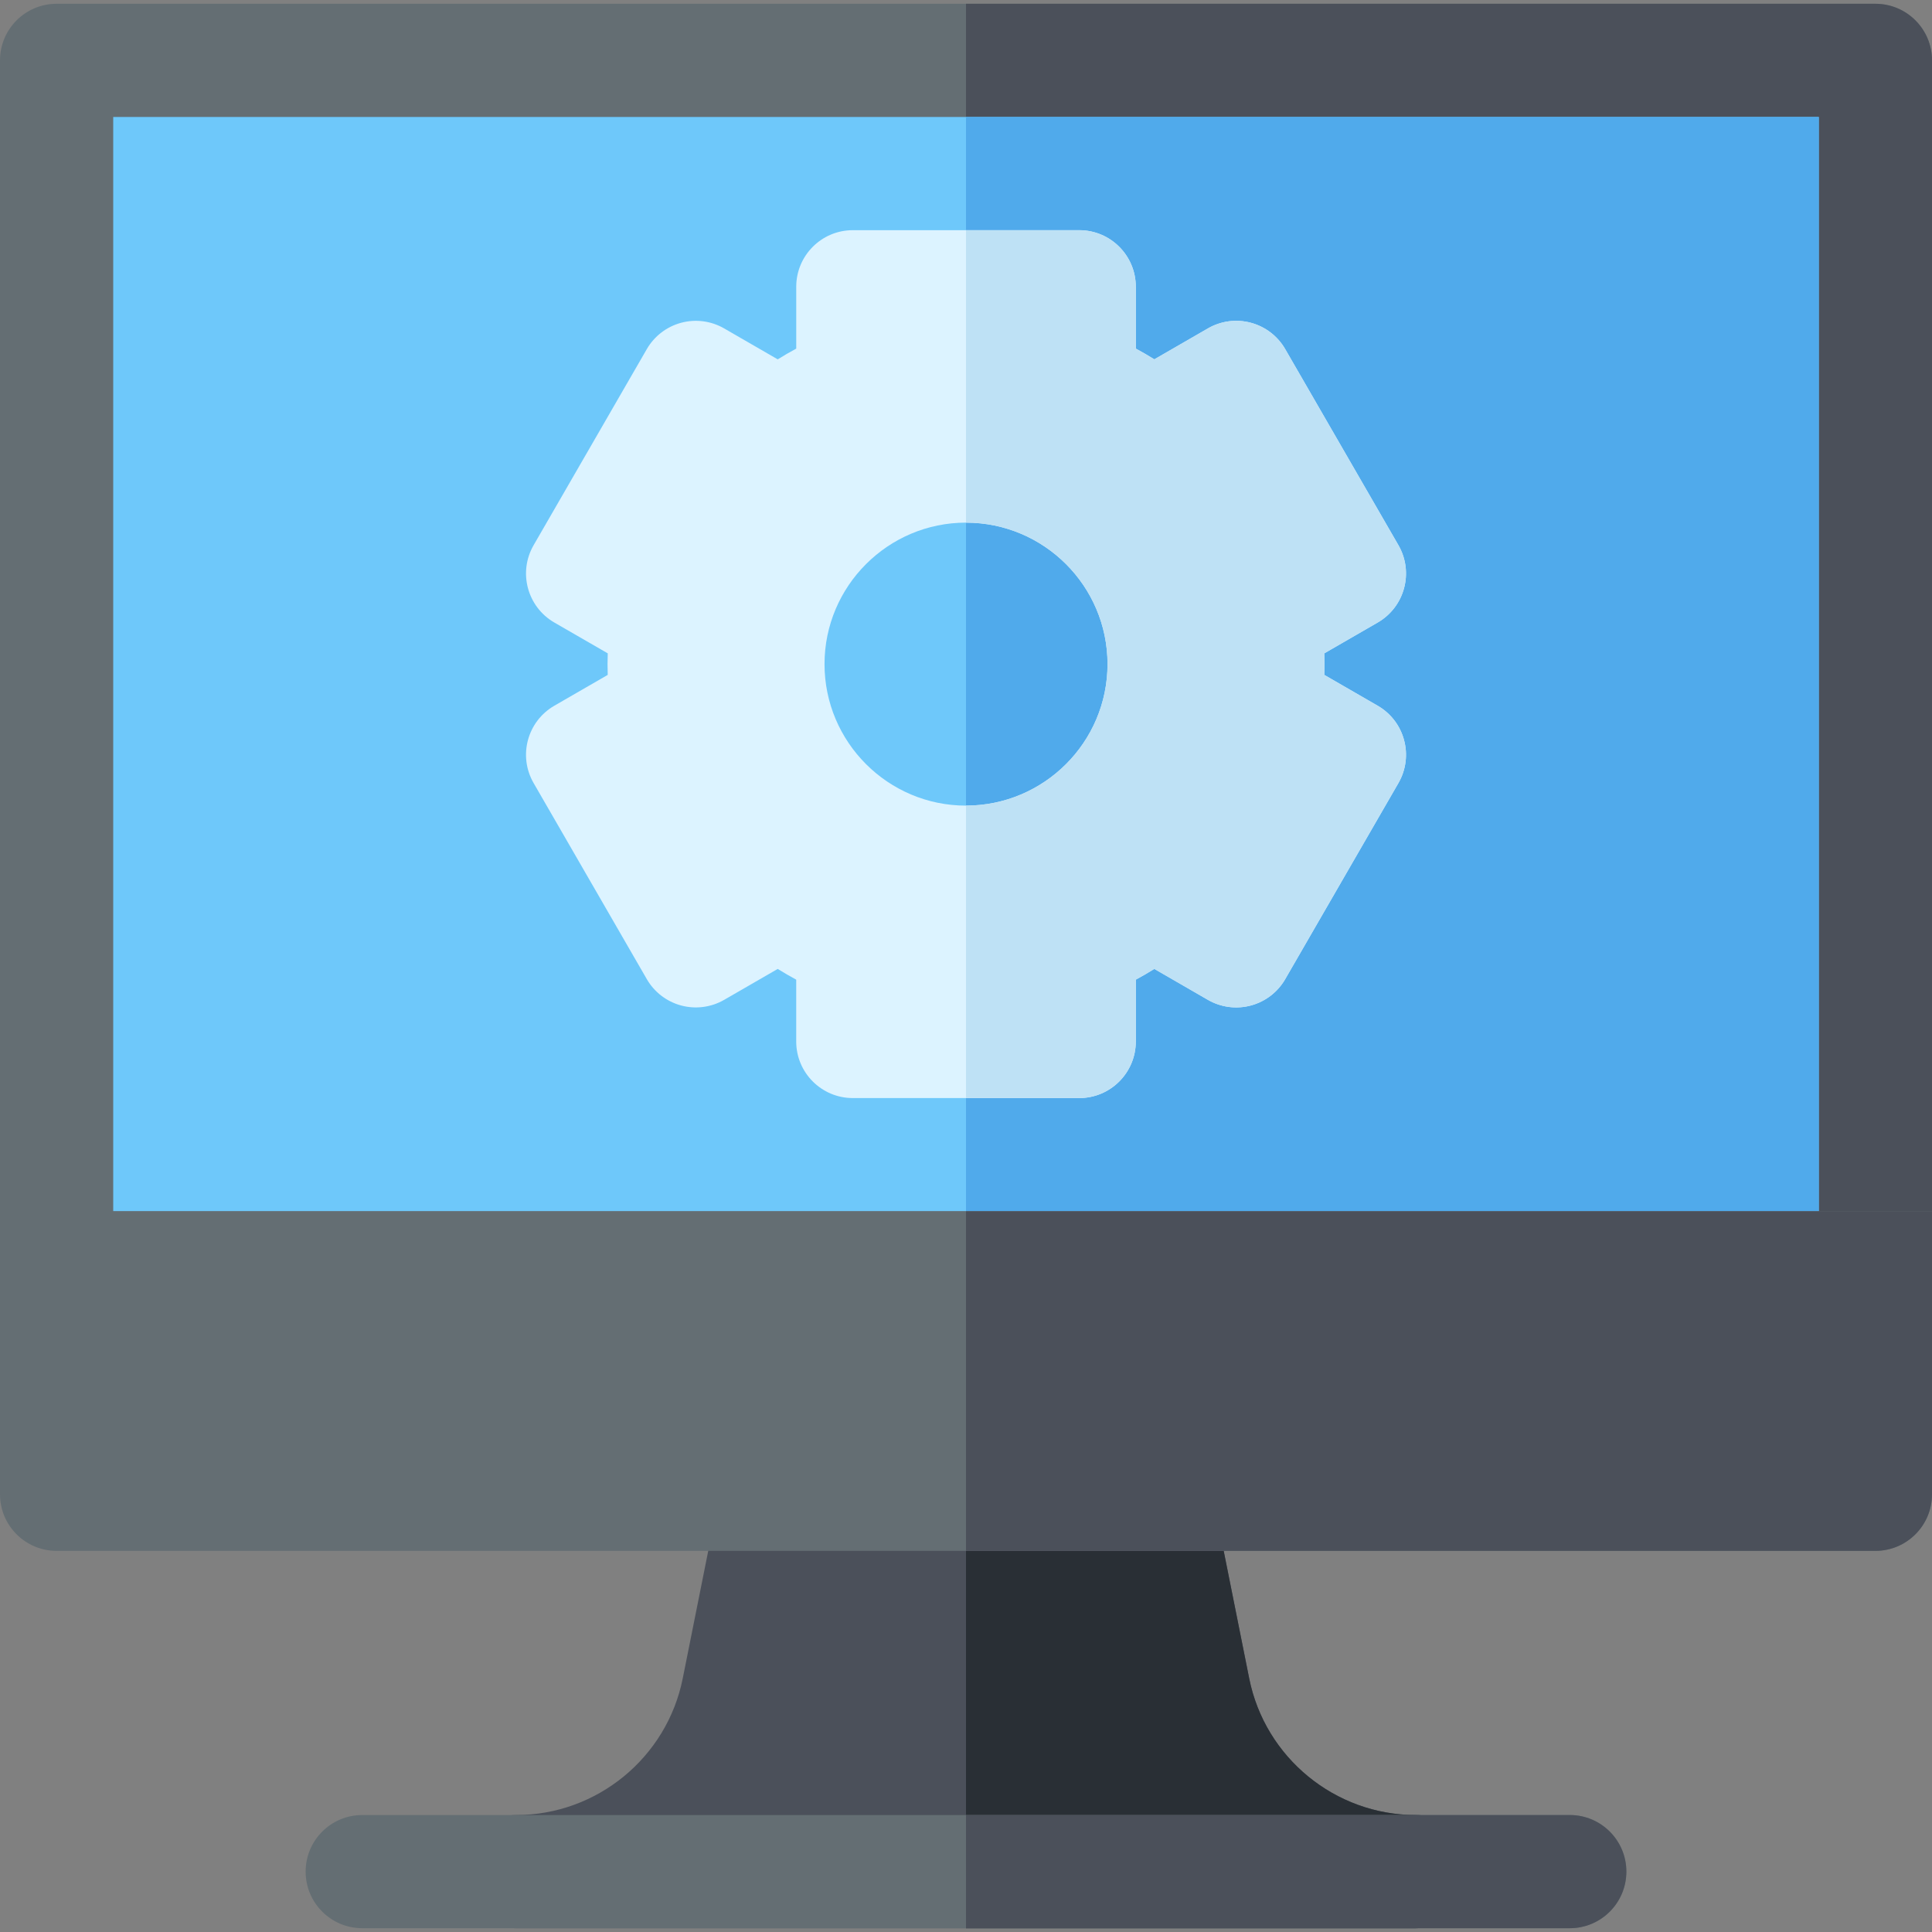
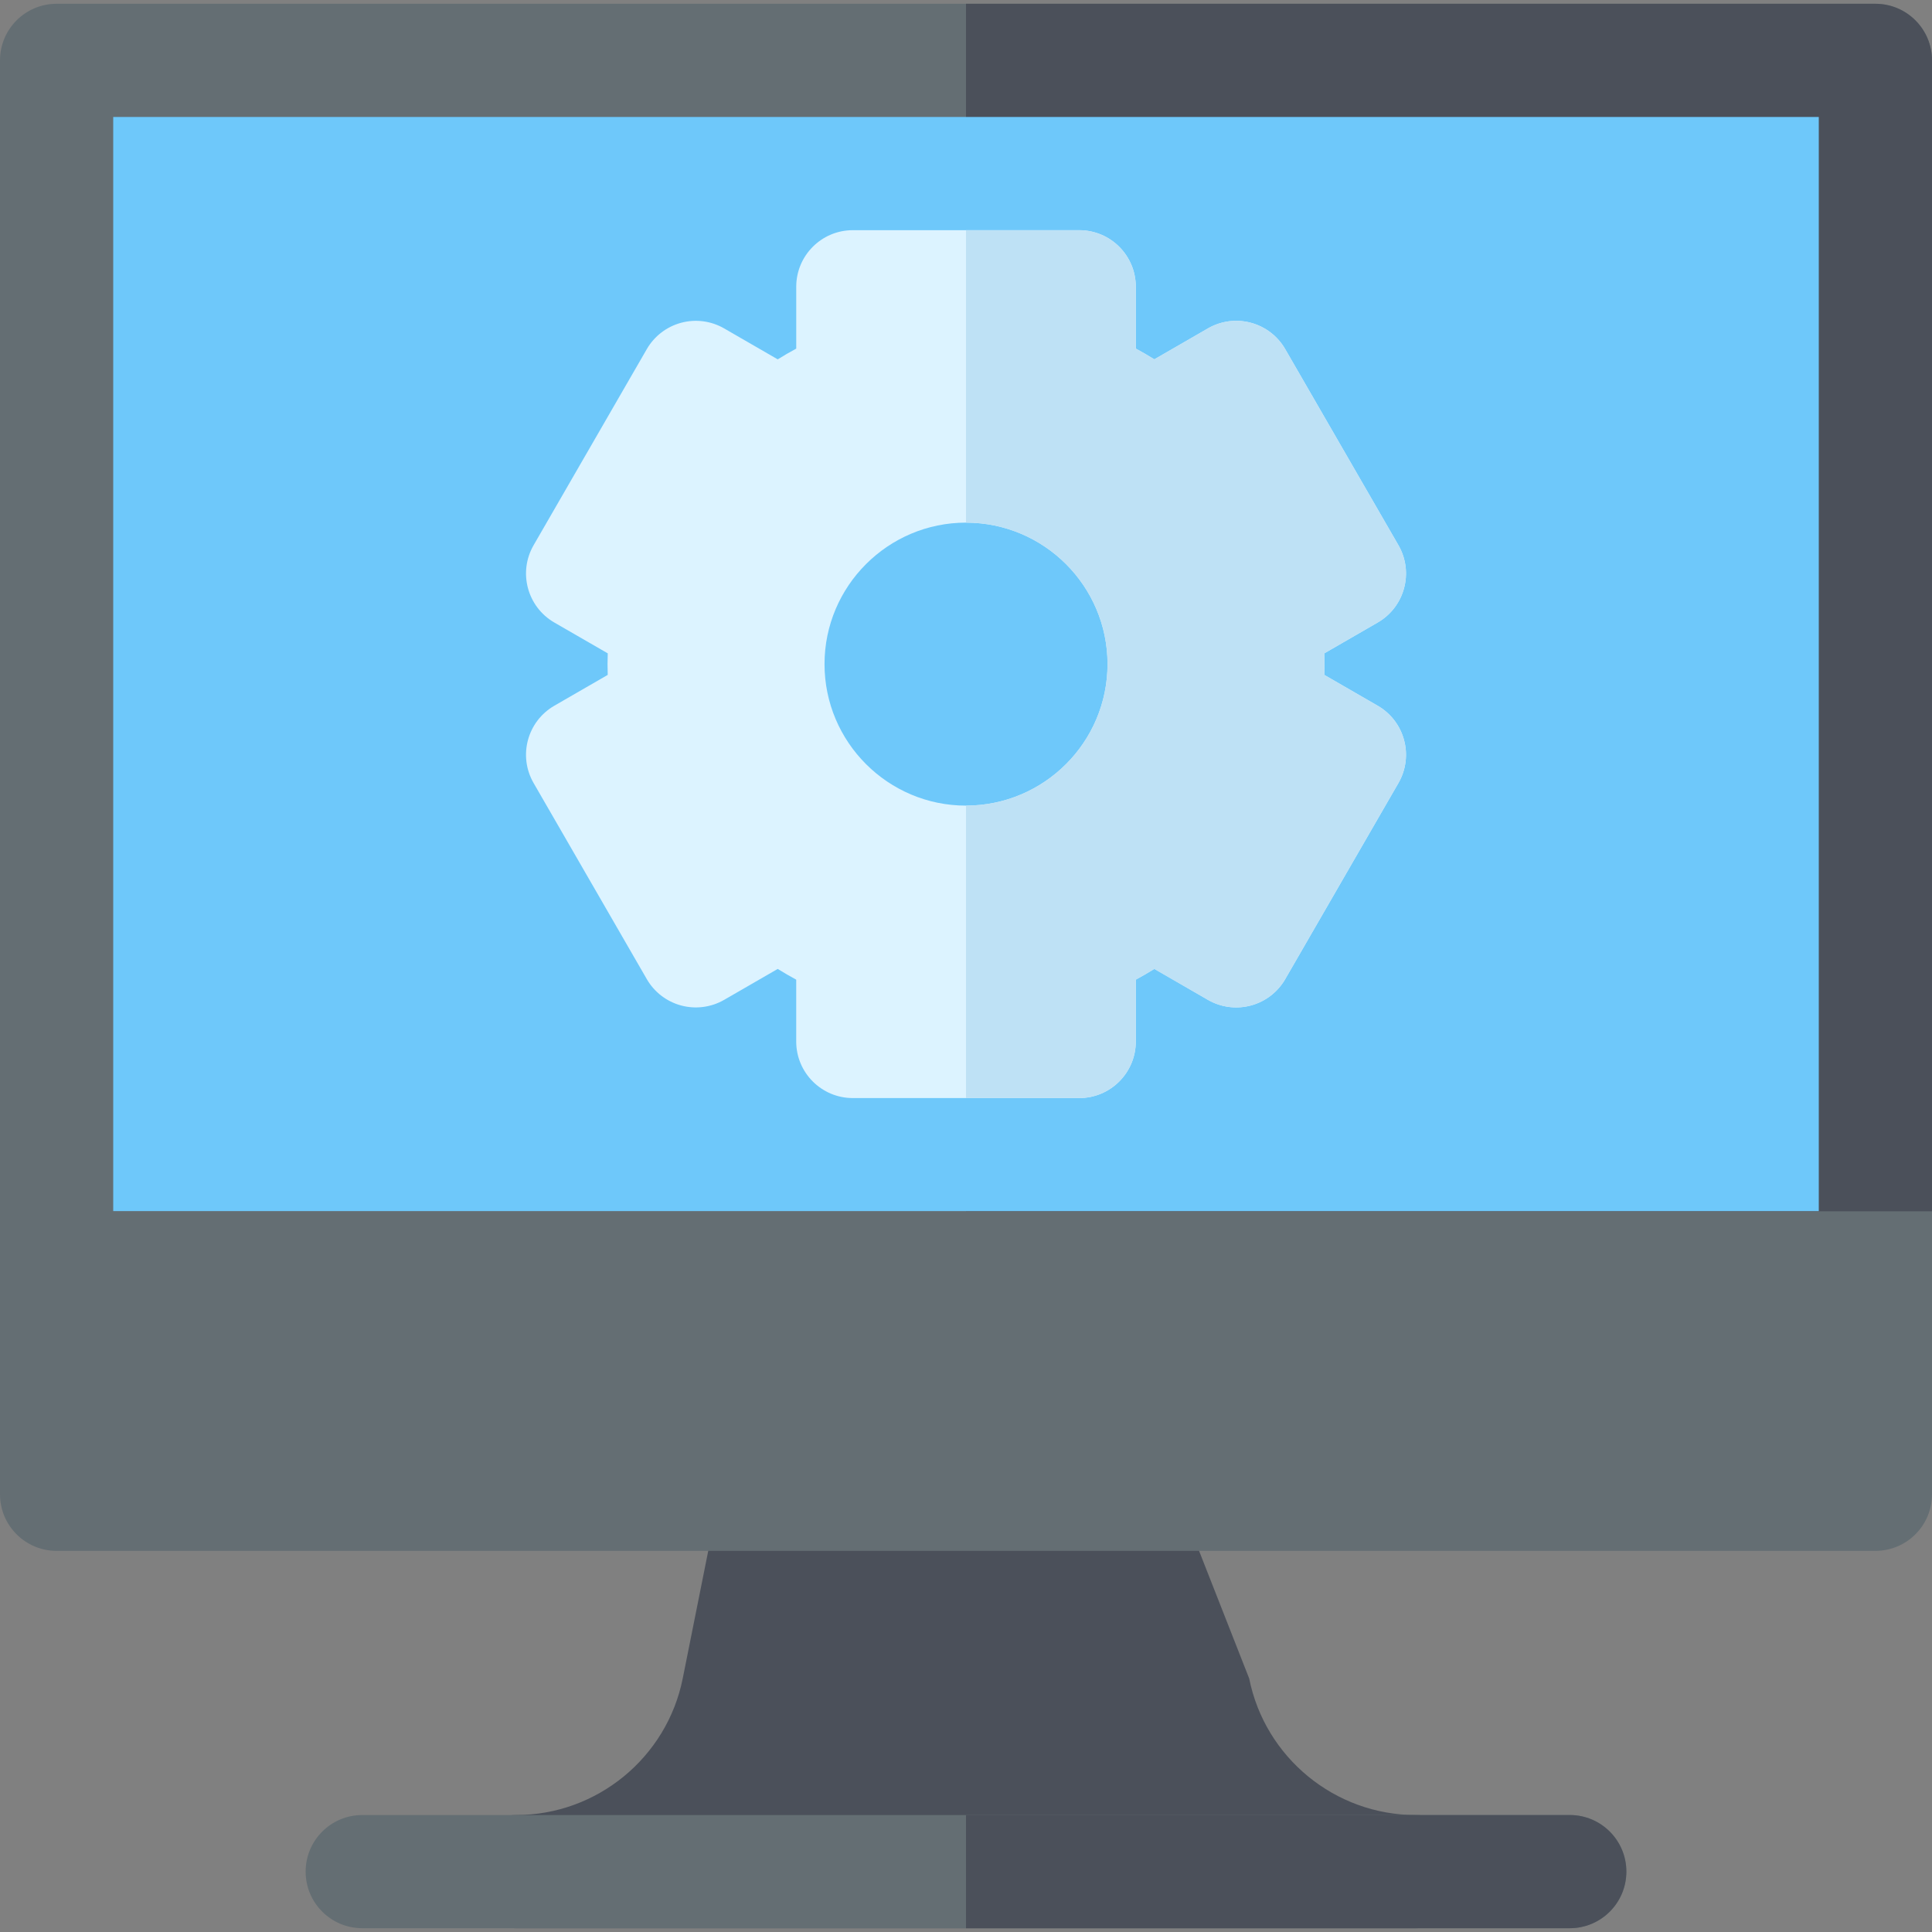
<svg xmlns="http://www.w3.org/2000/svg" width="70" height="70" viewBox="0 0 70 70" fill="none">
  <rect x="0" y="0" width="70" height="70" fill="#808080" stroke="none" />
  <g clip-path="url(#clip0_966_8699)">
-     <path d="M51.294 69.863L18.703 69.863C17.57 69.863 16.652 68.945 16.652 67.812C16.652 66.68 17.57 65.762 18.703 65.762C21.626 65.762 24.163 63.682 24.736 60.816L26.152 53.738C26.343 52.78 27.185 52.09 28.162 52.09L41.834 52.09C42.812 52.09 43.654 52.78 43.845 53.738L45.261 60.816C45.834 63.682 48.371 65.762 51.294 65.762C52.426 65.762 53.344 66.68 53.344 67.812C53.344 68.945 52.426 69.863 51.294 69.863Z" fill="#4B505A" />
+     <path d="M51.294 69.863L18.703 69.863C17.57 69.863 16.652 68.945 16.652 67.812C16.652 66.68 17.57 65.762 18.703 65.762C21.626 65.762 24.163 63.682 24.736 60.816L26.152 53.738C26.343 52.78 27.185 52.09 28.162 52.09L41.834 52.09L45.261 60.816C45.834 63.682 48.371 65.762 51.294 65.762C52.426 65.762 53.344 66.68 53.344 67.812C53.344 68.945 52.426 69.863 51.294 69.863Z" fill="#4B505A" />
    <path d="M67.949 47.988L2.051 47.988C0.918 47.988 -3.08375e-08 47.07 -3.00933e-08 45.938L-1.34746e-09 2.188C-6.03303e-10 1.055 0.918 0.137 2.051 0.137L67.949 0.137C69.082 0.137 70 1.055 70 2.188L70 45.938C70 47.07 69.082 47.988 67.949 47.988Z" fill="#646E73" />
-     <path d="M51.295 65.762C48.373 65.762 45.836 63.682 45.262 60.816L43.847 53.739C43.655 52.78 42.813 52.09 41.836 52.09L35 52.09L35 69.863L51.295 69.863C52.428 69.863 53.346 68.945 53.346 67.812C53.346 66.68 52.428 65.762 51.295 65.762Z" fill="#292F35" />
    <path d="M67.949 0.137L35 0.137L35 47.988L67.949 47.988C69.082 47.988 70 47.07 70 45.938L70 2.188C70 1.055 69.082 0.137 67.949 0.137Z" fill="#4B505A" />
    <path d="M4.102 4.238L65.898 4.238L65.898 43.887L4.102 43.887L4.102 4.238Z" fill="#6EC8FA" />
-     <path d="M35 4.238L65.898 4.238L65.898 43.887L35 43.887L35 4.238Z" fill="#50AAEB" />
    <path d="M39.102 39.785L30.899 39.785C29.767 39.785 28.848 38.867 28.848 37.734L28.848 35.495C28.622 35.372 28.398 35.242 28.178 35.106L26.237 36.227C25.766 36.498 25.206 36.572 24.68 36.431C24.155 36.291 23.707 35.947 23.435 35.476L19.334 28.372C18.767 27.391 19.103 26.137 20.084 25.57L22.019 24.453C22.015 24.321 22.012 24.191 22.012 24.062C22.012 23.934 22.015 23.804 22.02 23.672L20.084 22.555C19.104 21.988 18.767 20.734 19.334 19.753L23.435 12.649C23.707 12.178 24.155 11.835 24.681 11.694C25.206 11.553 25.766 11.627 26.237 11.899L28.178 13.02C28.398 12.883 28.622 12.753 28.849 12.631L28.849 10.391C28.849 9.258 29.767 8.34 30.899 8.34L39.102 8.34C40.235 8.34 41.153 9.258 41.153 10.391L41.153 12.63C41.38 12.753 41.603 12.883 41.824 13.019L43.765 11.899C44.236 11.626 44.796 11.553 45.321 11.694C45.846 11.834 46.294 12.178 46.566 12.649L50.668 19.753C51.234 20.734 50.898 21.988 49.917 22.555L47.982 23.672C47.987 23.804 47.989 23.933 47.989 24.062C47.989 24.191 47.987 24.321 47.982 24.453L49.917 25.57C50.898 26.136 51.234 27.391 50.668 28.372L46.566 35.476C46.294 35.947 45.846 36.29 45.321 36.431C44.796 36.572 44.236 36.498 43.765 36.226L41.824 35.105C41.604 35.242 41.38 35.372 41.153 35.494L41.153 37.734C41.153 38.867 40.235 39.785 39.102 39.785ZM35.001 18.936C32.174 18.936 29.874 21.236 29.874 24.062C29.874 26.889 32.174 29.189 35.001 29.189C37.828 29.189 40.128 26.889 40.128 24.062C40.128 21.236 37.828 18.936 35.001 18.936Z" fill="#DCF3FF" />
    <path d="M49.916 25.57L47.981 24.453C47.986 24.321 47.988 24.192 47.988 24.063C47.988 23.934 47.986 23.804 47.981 23.672L49.916 22.555C50.897 21.989 51.233 20.734 50.667 19.753L46.565 12.649C46.294 12.178 45.846 11.835 45.32 11.694C44.795 11.553 44.235 11.627 43.764 11.899L41.823 13.02C41.603 12.883 41.379 12.753 41.152 12.631L41.152 10.391C41.152 9.258 40.234 8.34 39.102 8.34L35 8.34L35 18.936C37.827 18.936 40.127 21.236 40.127 24.062C40.127 26.889 37.827 29.189 35 29.189L35 39.785L39.102 39.785C40.234 39.785 41.152 38.867 41.152 37.734L41.152 35.495C41.379 35.372 41.603 35.242 41.823 35.106L43.764 36.227C44.235 36.498 44.795 36.572 45.32 36.431C45.846 36.291 46.294 35.947 46.565 35.476L50.667 28.372C51.233 27.391 50.897 26.137 49.916 25.57Z" fill="#BEE1F5" />
    <path d="M67.949 56.191L2.051 56.191C0.918 56.191 -7.48146e-09 55.273 -6.73731e-09 54.141L0 43.887L70 43.887L70 54.141C70 55.273 69.082 56.191 67.949 56.191Z" fill="#646E73" />
-     <path d="M35 56.191L67.949 56.191C69.082 56.191 70 55.273 70 54.141L70 43.887L35 43.887L35 56.191Z" fill="#4B505A" />
    <path d="M56.875 69.863L13.125 69.863C11.992 69.863 11.074 68.945 11.074 67.812C11.074 66.68 11.992 65.762 13.125 65.762L56.875 65.762C58.008 65.762 58.926 66.68 58.926 67.812C58.926 68.945 58.008 69.863 56.875 69.863Z" fill="#646E73" />
    <path d="M56.875 65.762L35 65.762L35 69.863L56.875 69.863C58.008 69.863 58.926 68.945 58.926 67.812C58.926 66.68 58.008 65.762 56.875 65.762Z" fill="#4B505A" />
  </g>
  <defs>
    <clipPath id="clip0_966_8699">
      <rect width="70" height="70" fill="white" />
    </clipPath>
  </defs>
</svg>